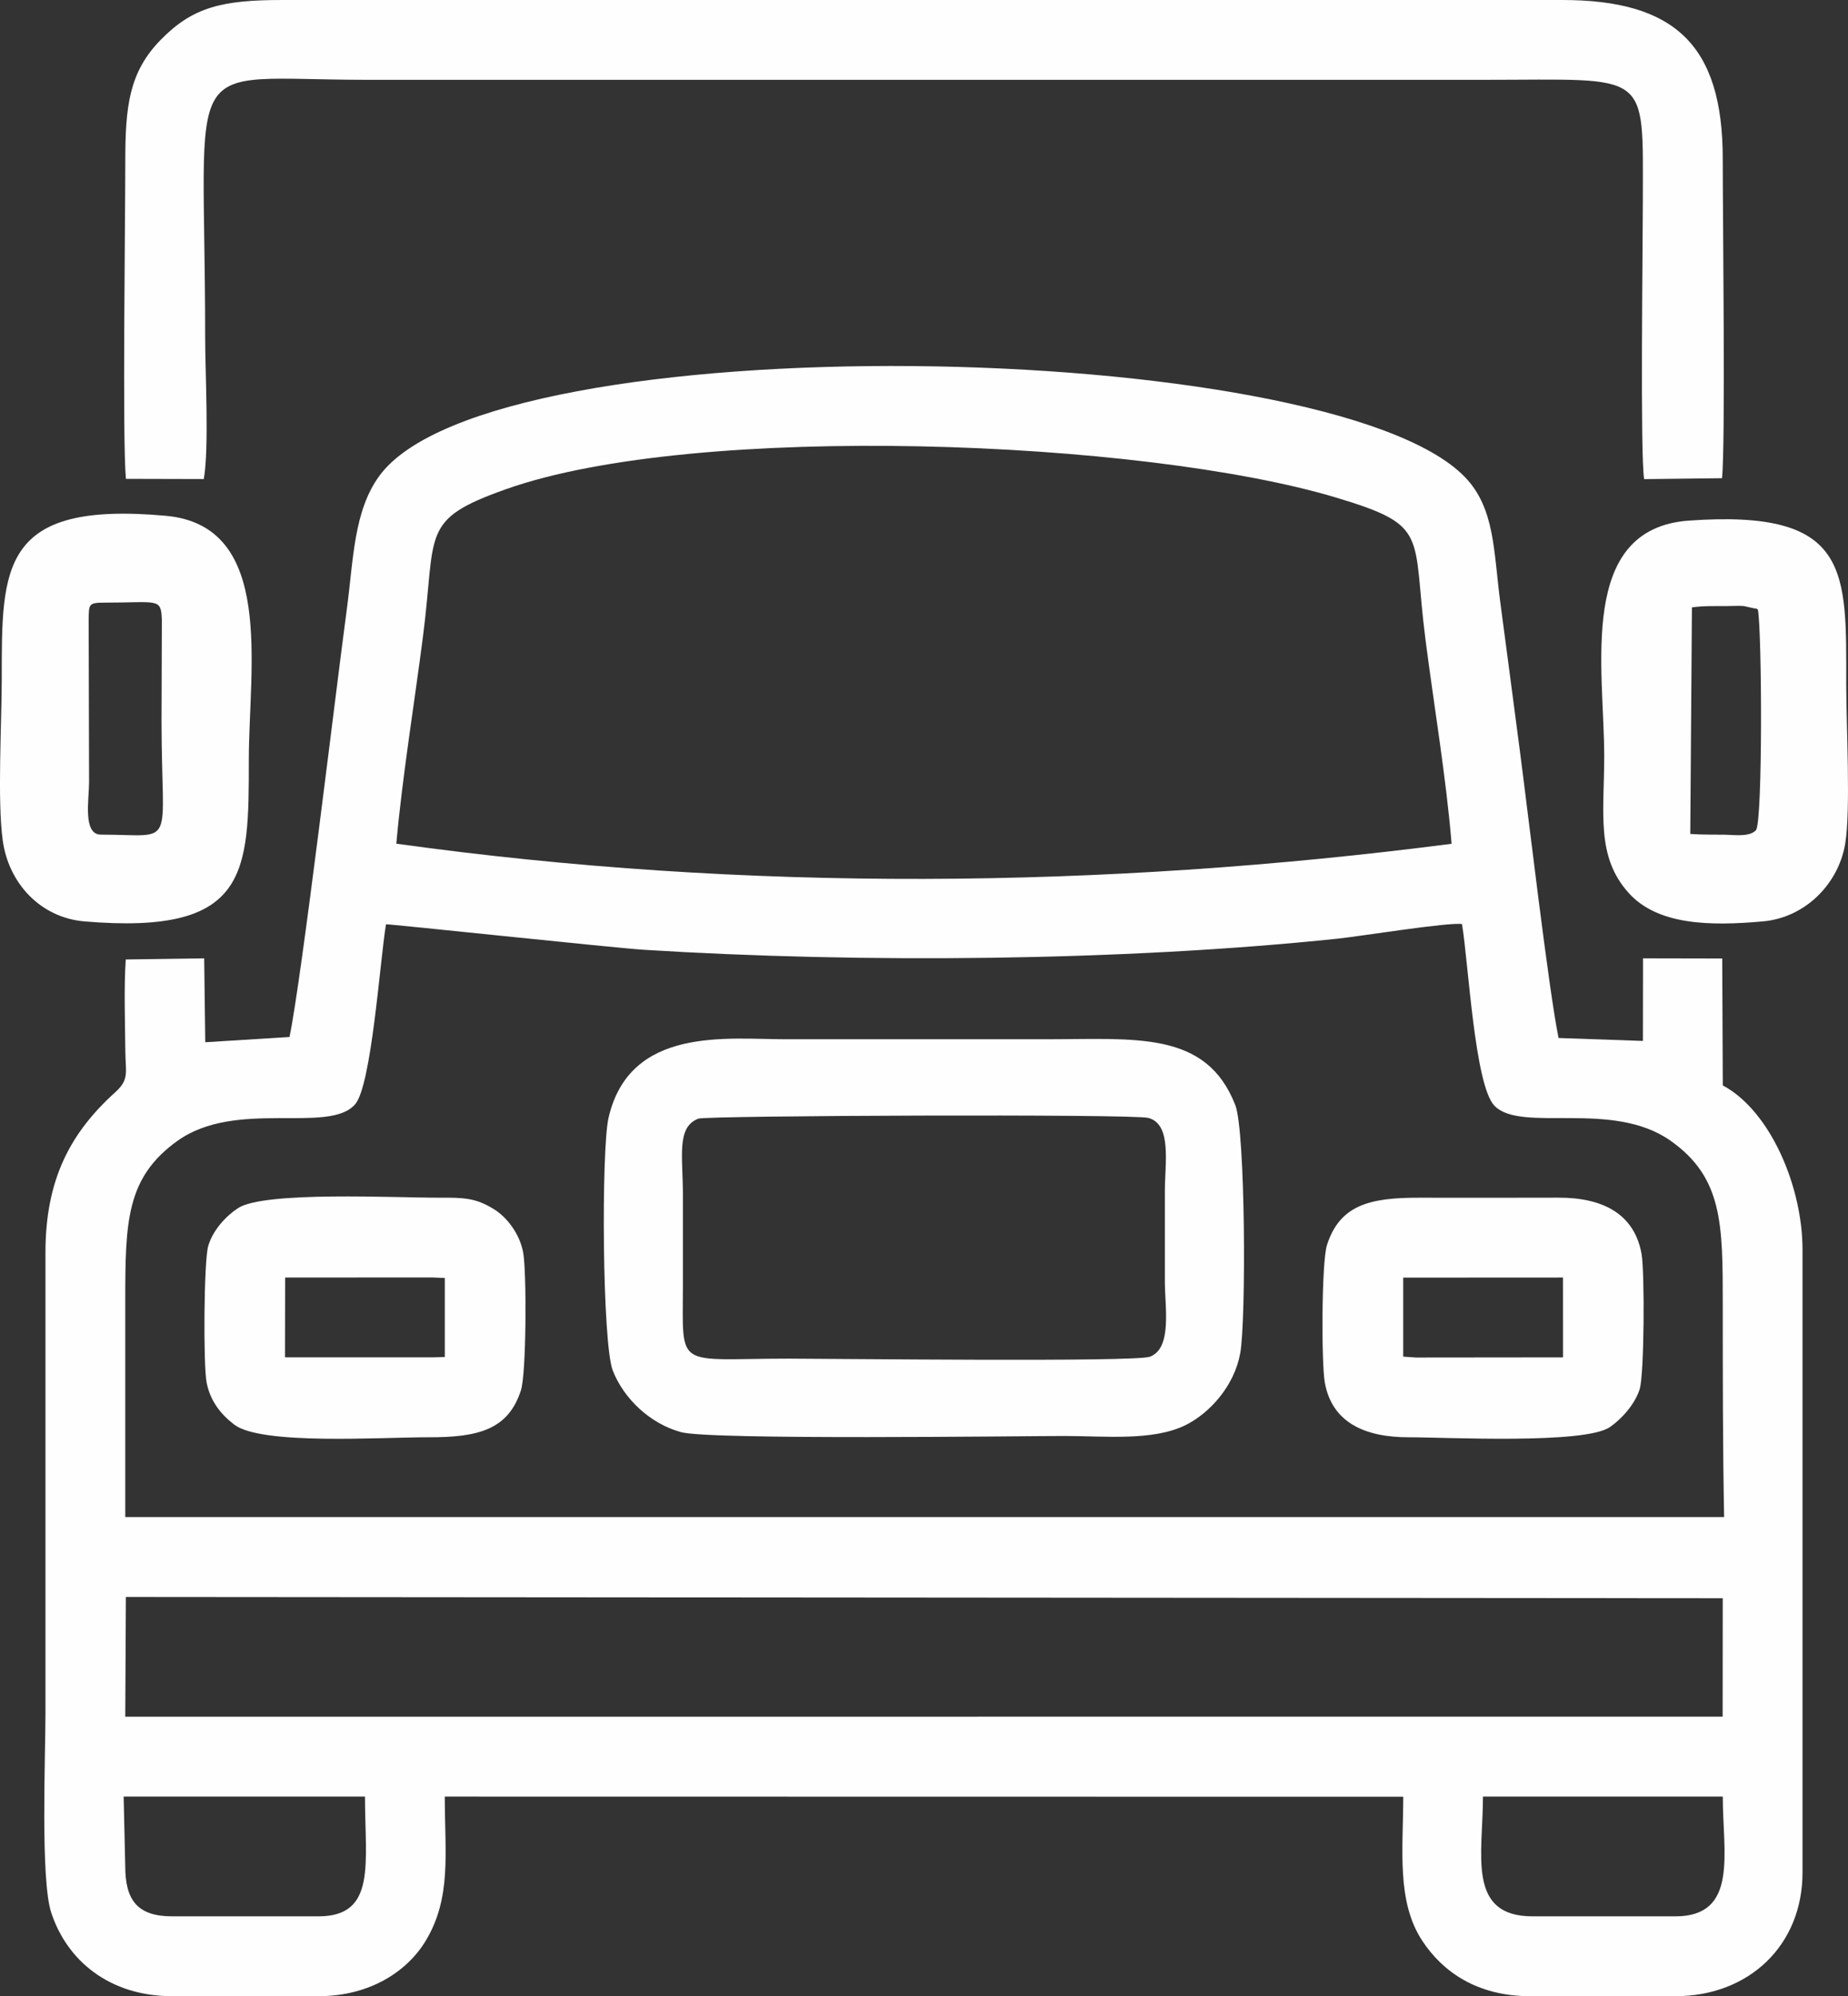
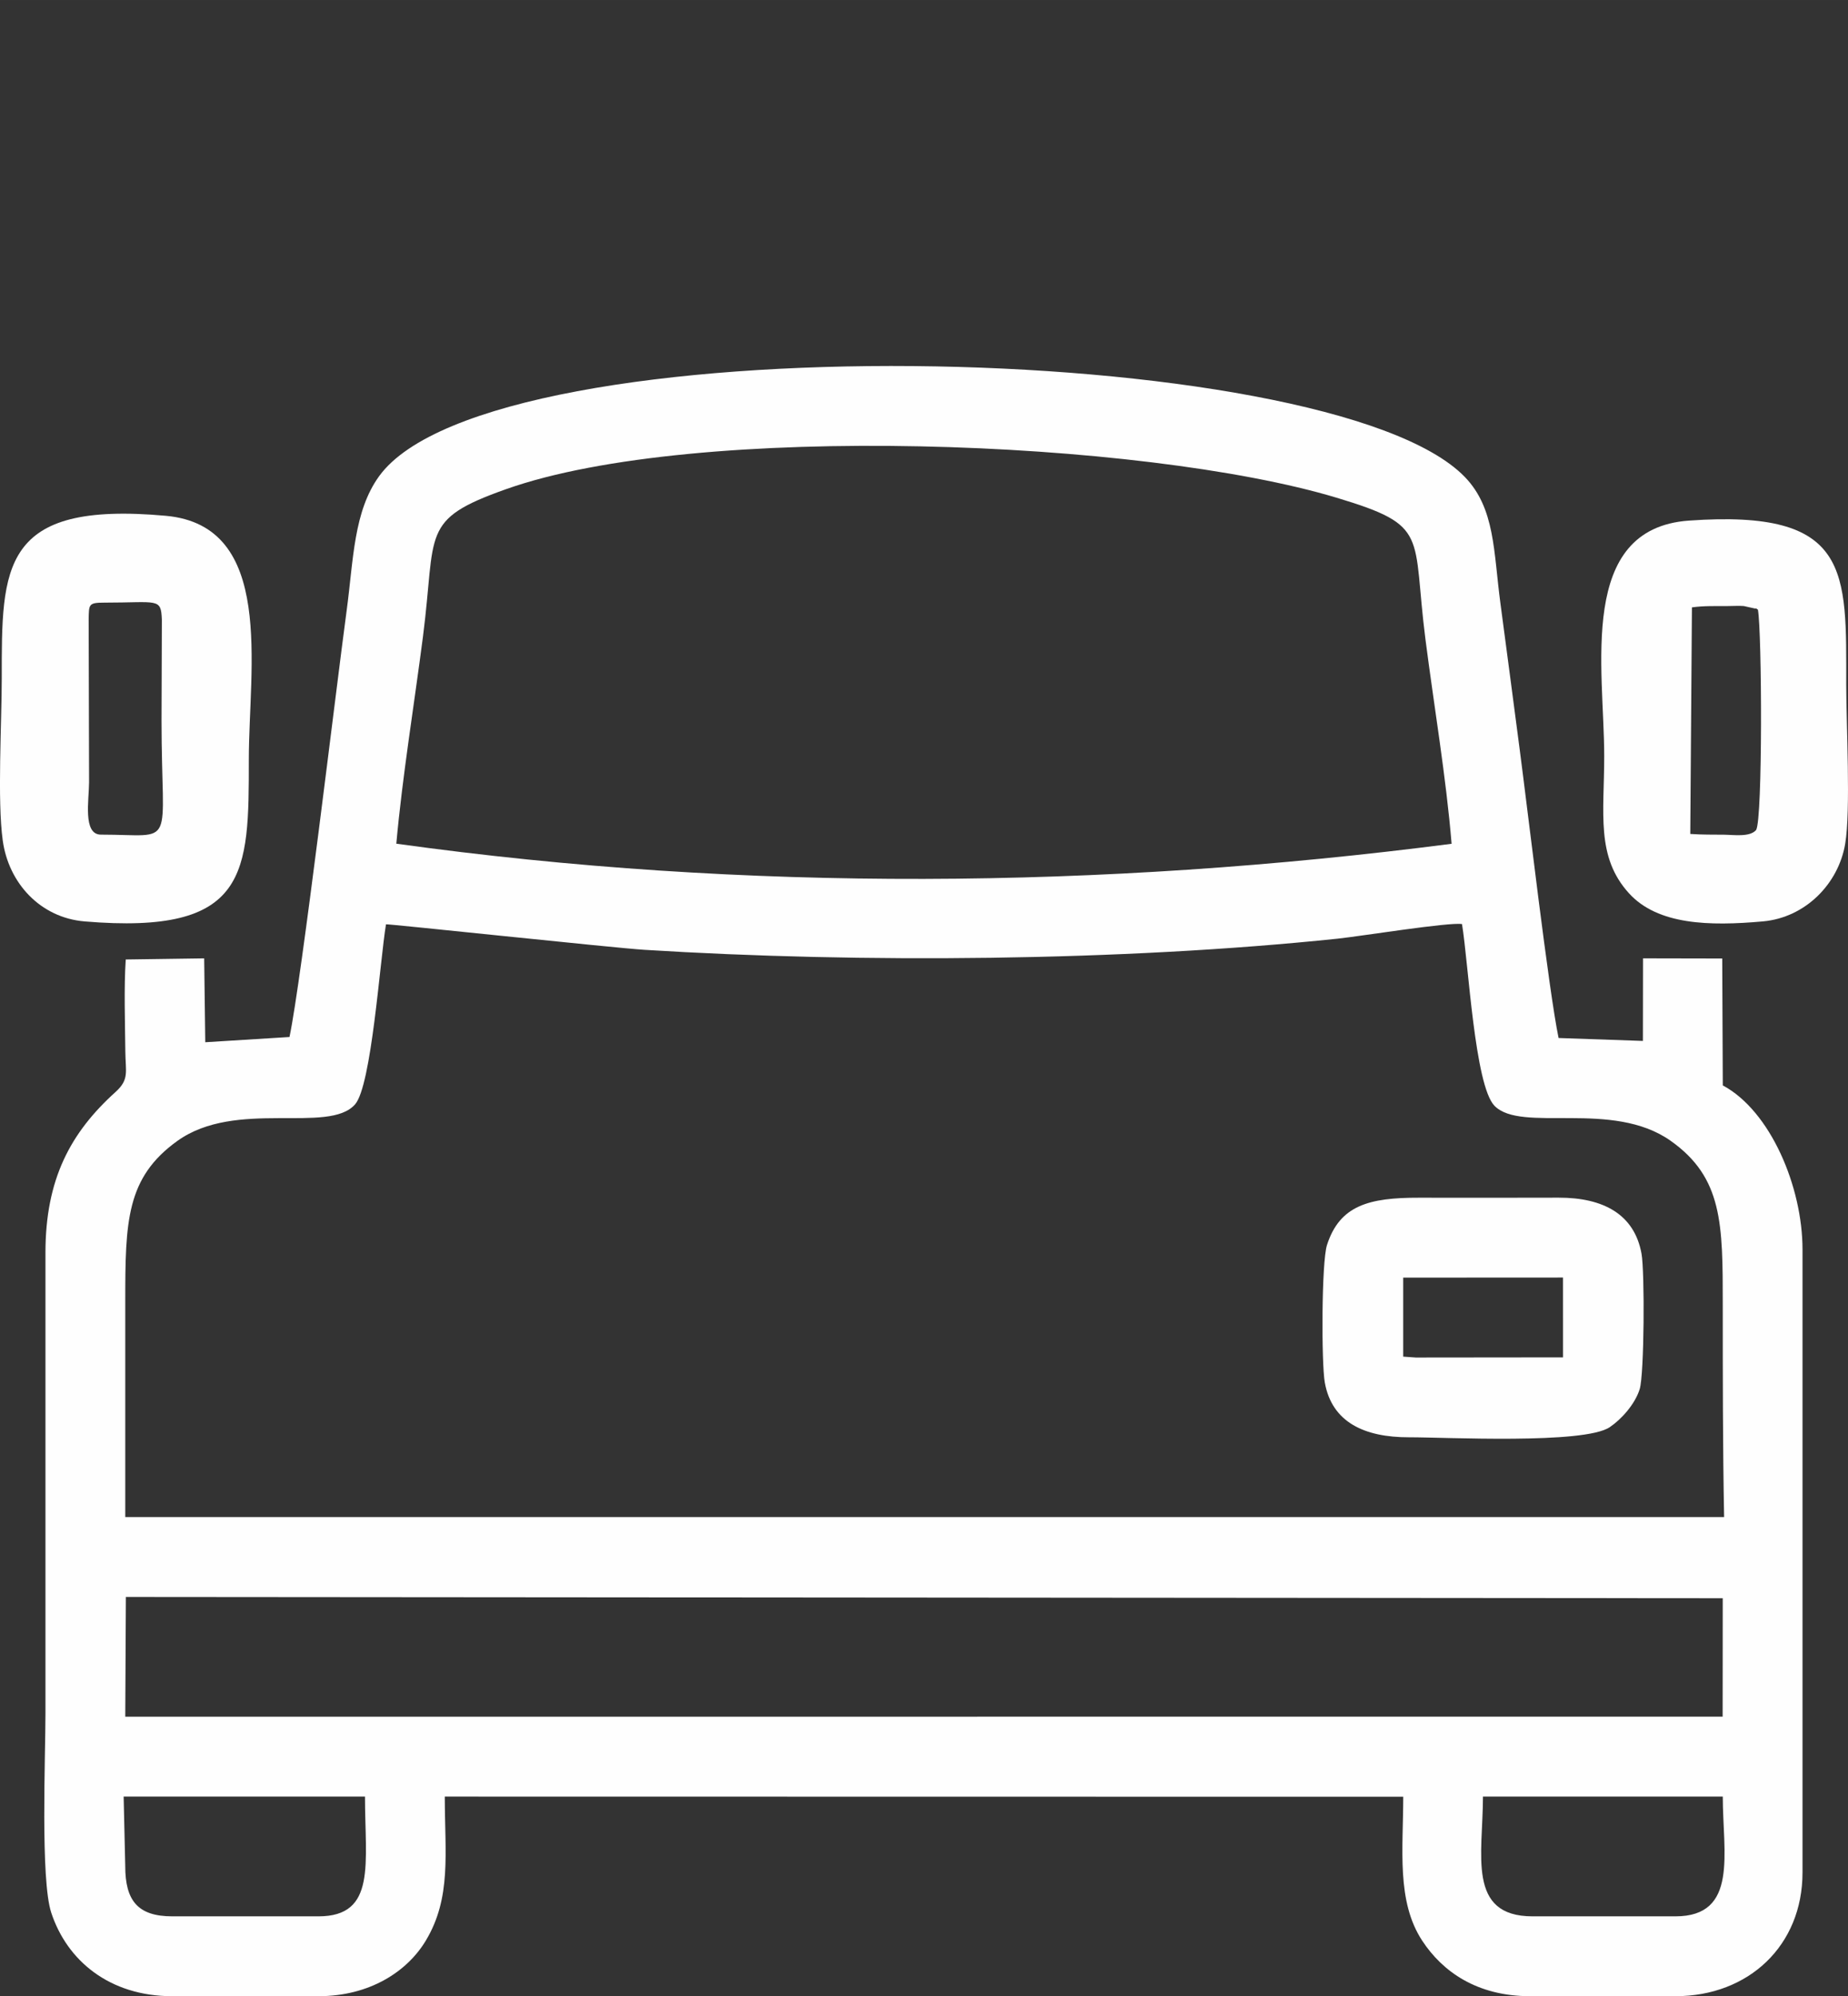
<svg xmlns="http://www.w3.org/2000/svg" xml:space="preserve" width="82.249mm" height="88.805mm" style="shape-rendering:geometricPrecision; text-rendering:geometricPrecision; image-rendering:optimizeQuality; fill-rule:evenodd; clip-rule:evenodd" viewBox="0 0 2309.06 2493.1">
  <rect x="0" y="0" width="2309.06" height="2493.1" fill="#333333" stroke="none" />
  <defs>
    <style type="text/css">  .fil0 {fill:#FEFEFE}  </style>
  </defs>
  <g id="Слой_x0020_1">
    <g id="_1519120855904">
      <path class="fil0" d="M154.5 2243.79l301.54 0c0,83.53 14.7,149.58 -58.17,149.58l-182.54 0c-43.22,0 -58.85,-19.67 -58.85,-62.75l-1.99 -86.83zm1760.44 149.58c-82.55,0 -62,-77.49 -62,-149.58l299.65 -0c0,70.32 19.87,149.58 -59.17,149.58l-178.48 0zm-1757.66 -398.9l1995.27 1.59 -0.12 147.93 -1995.92 0.02 0.77 -149.53zm-0.77 -99.76c0,-89.79 0,-179.57 0,-269.36 0,-99.76 1.21,-154.57 65.13,-200.44 73.35,-52.63 189.08,-7.97 222.03,-45.67 20.57,-23.53 31.03,-178.95 38.62,-224.84 2.89,-0.69 284.46,29.44 322.62,31.83 270.02,16.87 596.83,14.33 866.79,-13.94 27.19,-2.85 140,-20.97 155.06,-18.18 8.09,48.98 15.85,201.54 40.58,226.94 33.49,34.39 146.93,-7.91 220,43.65 65.23,46.04 65.23,103.98 65.23,204.71 0,88.44 0,176.87 1.69,265.31l-1997.75 0zm338.68 -841.02c7.6,-84.33 22.3,-173.36 33.29,-258.56 16.91,-131.04 -4.33,-145.84 103.66,-184.14 237.53,-84.23 795.84,-62.11 1037.85,10.6 117.32,35.25 94.15,44.96 111.13,177.17 10.64,82.81 25.84,172.41 32.63,255.06 -436.52,56.48 -882.51,60.52 -1318.56,-0.13zm-97.32 1439.41c64.24,0 110.98,-30.98 134,-69.13 32.59,-54.01 23.88,-109.52 23.88,-180.16l1197.57 0.19c0,65.3 -8.69,130.48 23.74,179.83 25.16,38.28 68.08,69.27 134.84,69.27l181.52 0c91.7,0 158.79,-63.46 158.79,-154.38l0 -778.23c0,-77.97 -39.81,-172.86 -99.6,-204.91l-0.7 -158.5 -98.98 -0.2 -0.14 103.16 -105.36 -3.66c-12.21,-58.56 -38.46,-283.61 -48.63,-360.66 -8.06,-61.02 -15.87,-121.4 -24.01,-182 -8.71,-64.87 -6.51,-118.97 -44.69,-158.22 -169.27,-174.01 -1215.81,-194.49 -1356.33,-0.87 -32.02,44.12 -32.11,104.53 -40.49,166.8 -13.86,102.85 -56.52,462.11 -71.56,533.7l-105.24 6.54 -1.36 -104.76 -98.01 1.4c-2.34,35.81 -0.86,78.56 -0.51,114.97 0.24,25.39 5.19,34.78 -12.29,50.57 -56.46,50.97 -87.52,109.06 -87.52,200.71l0 575.57c0,53.79 -6.33,207.24 7.19,248.51 19.69,60.07 72.82,104.47 151.37,104.47l182.54 0z" />
-       <path class="fil0" d="M254.63 598.31c6.81,-38.23 1.72,-132.62 1.72,-176.78 0,-363.06 -35.47,-321.85 202.37,-321.85 465.13,0 930.25,0 1395.38,0 208.68,0 198.6,-13.94 198.6,151.61 0,53.6 -3.43,317.1 1.63,347.11l97.31 -1.16c4.46,-41.71 0.86,-330.22 0.91,-398.64 0.11,-142.49 -60.1,-198.75 -201.1,-198.6l-1598.19 0c-75.16,-0.07 -112.48,8.6 -152.76,50.05 -39.22,40.36 -44,82.48 -43.96,152.6 0.04,72.77 -3.73,346.55 0.78,395.4l97.31 0.25z" />
-       <path class="fil0" d="M872.64 1397.08c10.1,-3.83 542.98,-5.99 562.16,-0.89 29.71,7.89 20.69,56.36 20.69,91.35 0,37.83 0,75.66 0,113.49 0,31.23 9.38,83.01 -18.7,93.4 -18.75,6.94 -396.97,2.4 -450.75,2.4 -143.48,0 -132.76,15.28 -132.76,-91.74 0,-37.83 0,-75.66 0,-113.49 -0,-47.15 -8.37,-83.99 19.36,-94.52zm676.99 293.13c7.5,-41.17 6.55,-277.27 -6.07,-309.82 -36.36,-93.74 -124.7,-82.43 -237.07,-82.43 -108.17,0 -216.34,0 -324.51,0 -73.17,0 -195.03,-16.64 -221.59,97.94 -9.2,39.67 -7.96,282.12 5.29,315.88 13.65,34.78 46.09,66.09 85.16,76.85 36.61,10.08 424.73,4.82 479.99,4.82 49.29,0 109.81,6.58 150.57,-13.63 29.94,-14.84 60.76,-48.59 68.23,-89.62z" />
      <path class="fil0" d="M126.1 1042.4c-22.94,0 -14.81,-43.67 -14.8,-65.57l-0.52 -203.09c0.41,-18.74 -0.52,-21.1 19.38,-21.1 67.41,0 71,-6.34 72.07,21.31l-0.4 125.86c0,163 20.04,142.58 -75.73,142.58zm-122.66 7.39c7.29,52.98 46.78,96.36 102.35,101 205.22,17.15 205.12,-59.84 205.12,-202.33 0,-115.32 33.14,-291.76 -103.55,-304.25 -206.81,-18.89 -205.17,64.26 -205.17,202.92 0,55.33 -5.71,152.16 1.24,202.66z" />
      <path class="fil0" d="M2114.05 758.56c15.41,-2.11 28.8,-1.51 44.3,-1.64 5.33,-0.04 15.62,-0.47 20.42,-0.04l14.46 3.23c0.63,-1.01 2.25,0.76 3.28,1.34 5.02,27.83 6.02,261.71 -2.25,275.13 -7.67,9.2 -28.16,6.03 -39.95,5.91 -13.95,-0.14 -26.84,0.09 -42.32,-0.95l2.06 -282.98zm191.5 295.28c7.04,-41.81 1.3,-149.35 1.3,-198.61 0,-141.98 6.29,-219.5 -196.58,-205.03 -139.94,9.98 -105.82,184.59 -105.82,294.2 0,71.32 -10.6,125.71 31.04,171.34 35.88,39.33 99.87,41.11 167.46,35 52.51,-4.75 94.12,-46.51 102.6,-96.9z" />
-       <path class="fil0" d="M356.3 1595.55l183.55 -0.12 15.93 0.69 0 98.72 -15.94 0.4 -183.73 0 0.18 -99.7zm-98.12 131.14c4.53,23.24 17.71,39.63 34.41,52.48 33.89,26.06 183.95,15.74 243.21,15.87 62.29,0.13 99.24,-9.69 115.09,-58.58 6.91,-21.29 7.18,-147.37 2.89,-171.7 -4.35,-24.65 -21.22,-44.83 -35.7,-53.99 -23.9,-15.13 -39.08,-15.04 -70.1,-14.95 -53.42,0.16 -217.63,-8.41 -250.49,13 -15.15,9.87 -31.71,27.7 -37.38,47.62 -5.39,18.9 -6.21,148.3 -1.93,170.26z" />
      <path class="fil0" d="M1753.3 1595.66l199.65 -0.11 0.02 99.7 -184.07 0.19 -15.61 -1.11 0 -98.66zm-97.96 131.02c8.81,49.4 49.15,68.53 105.42,68.39 44.14,-0.12 218.39,9.03 250.56,-12.61 14.39,-9.68 31.56,-28.54 37.46,-47.56 5.74,-18.48 6.36,-146.56 2.3,-169.06 -8.87,-49.13 -47.52,-70.17 -103.65,-70.05 -58.15,0.12 -116.32,0.19 -174.47,0.06 -62.83,-0.15 -99.02,9.79 -114.91,59.08 -6.86,21.25 -7.04,147.5 -2.72,171.75z" />
    </g>
  </g>
</svg>